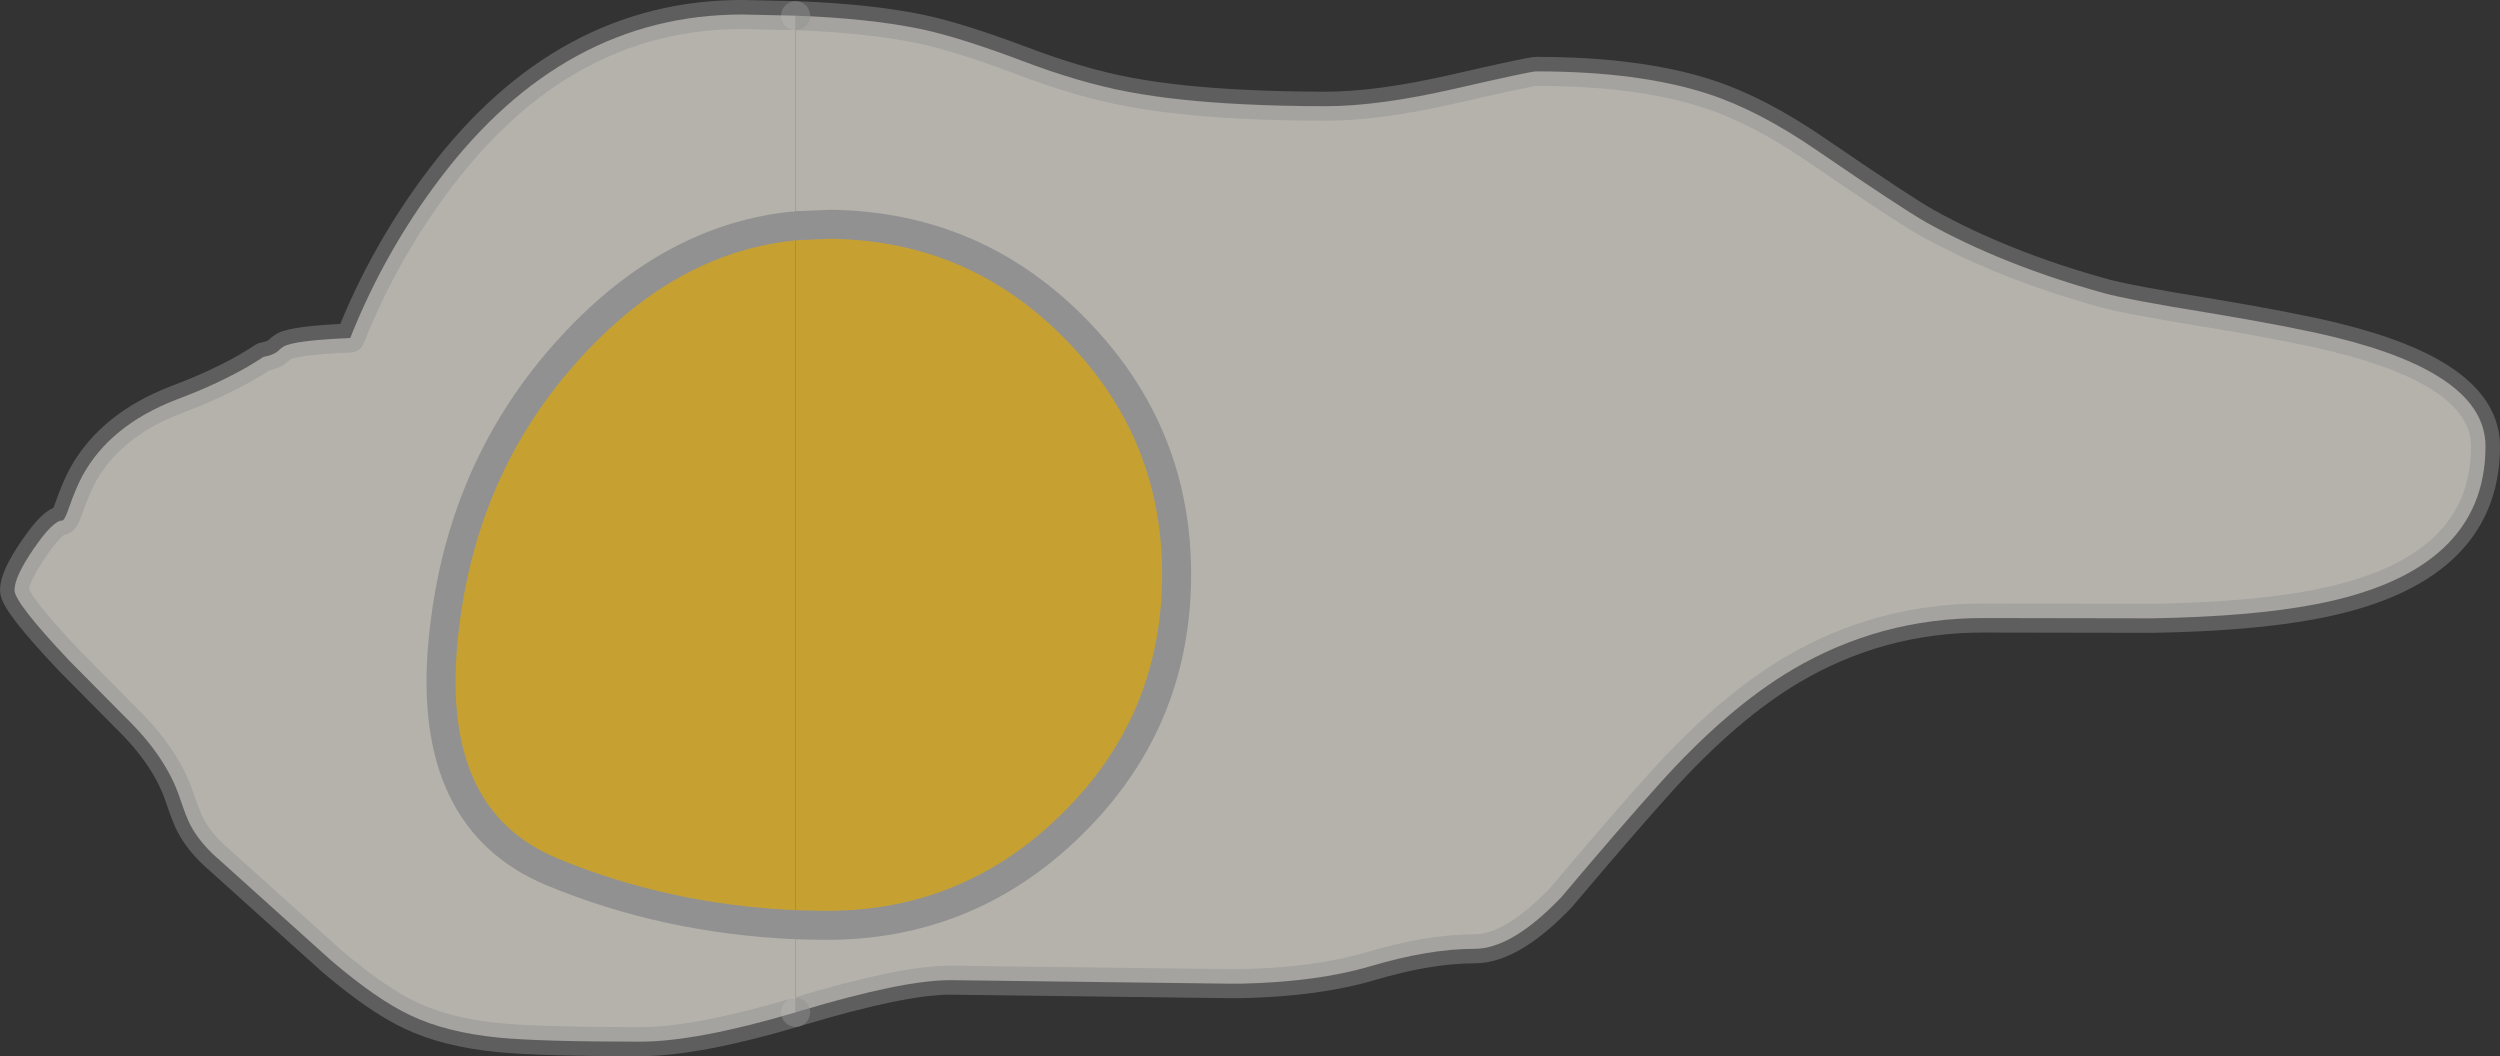
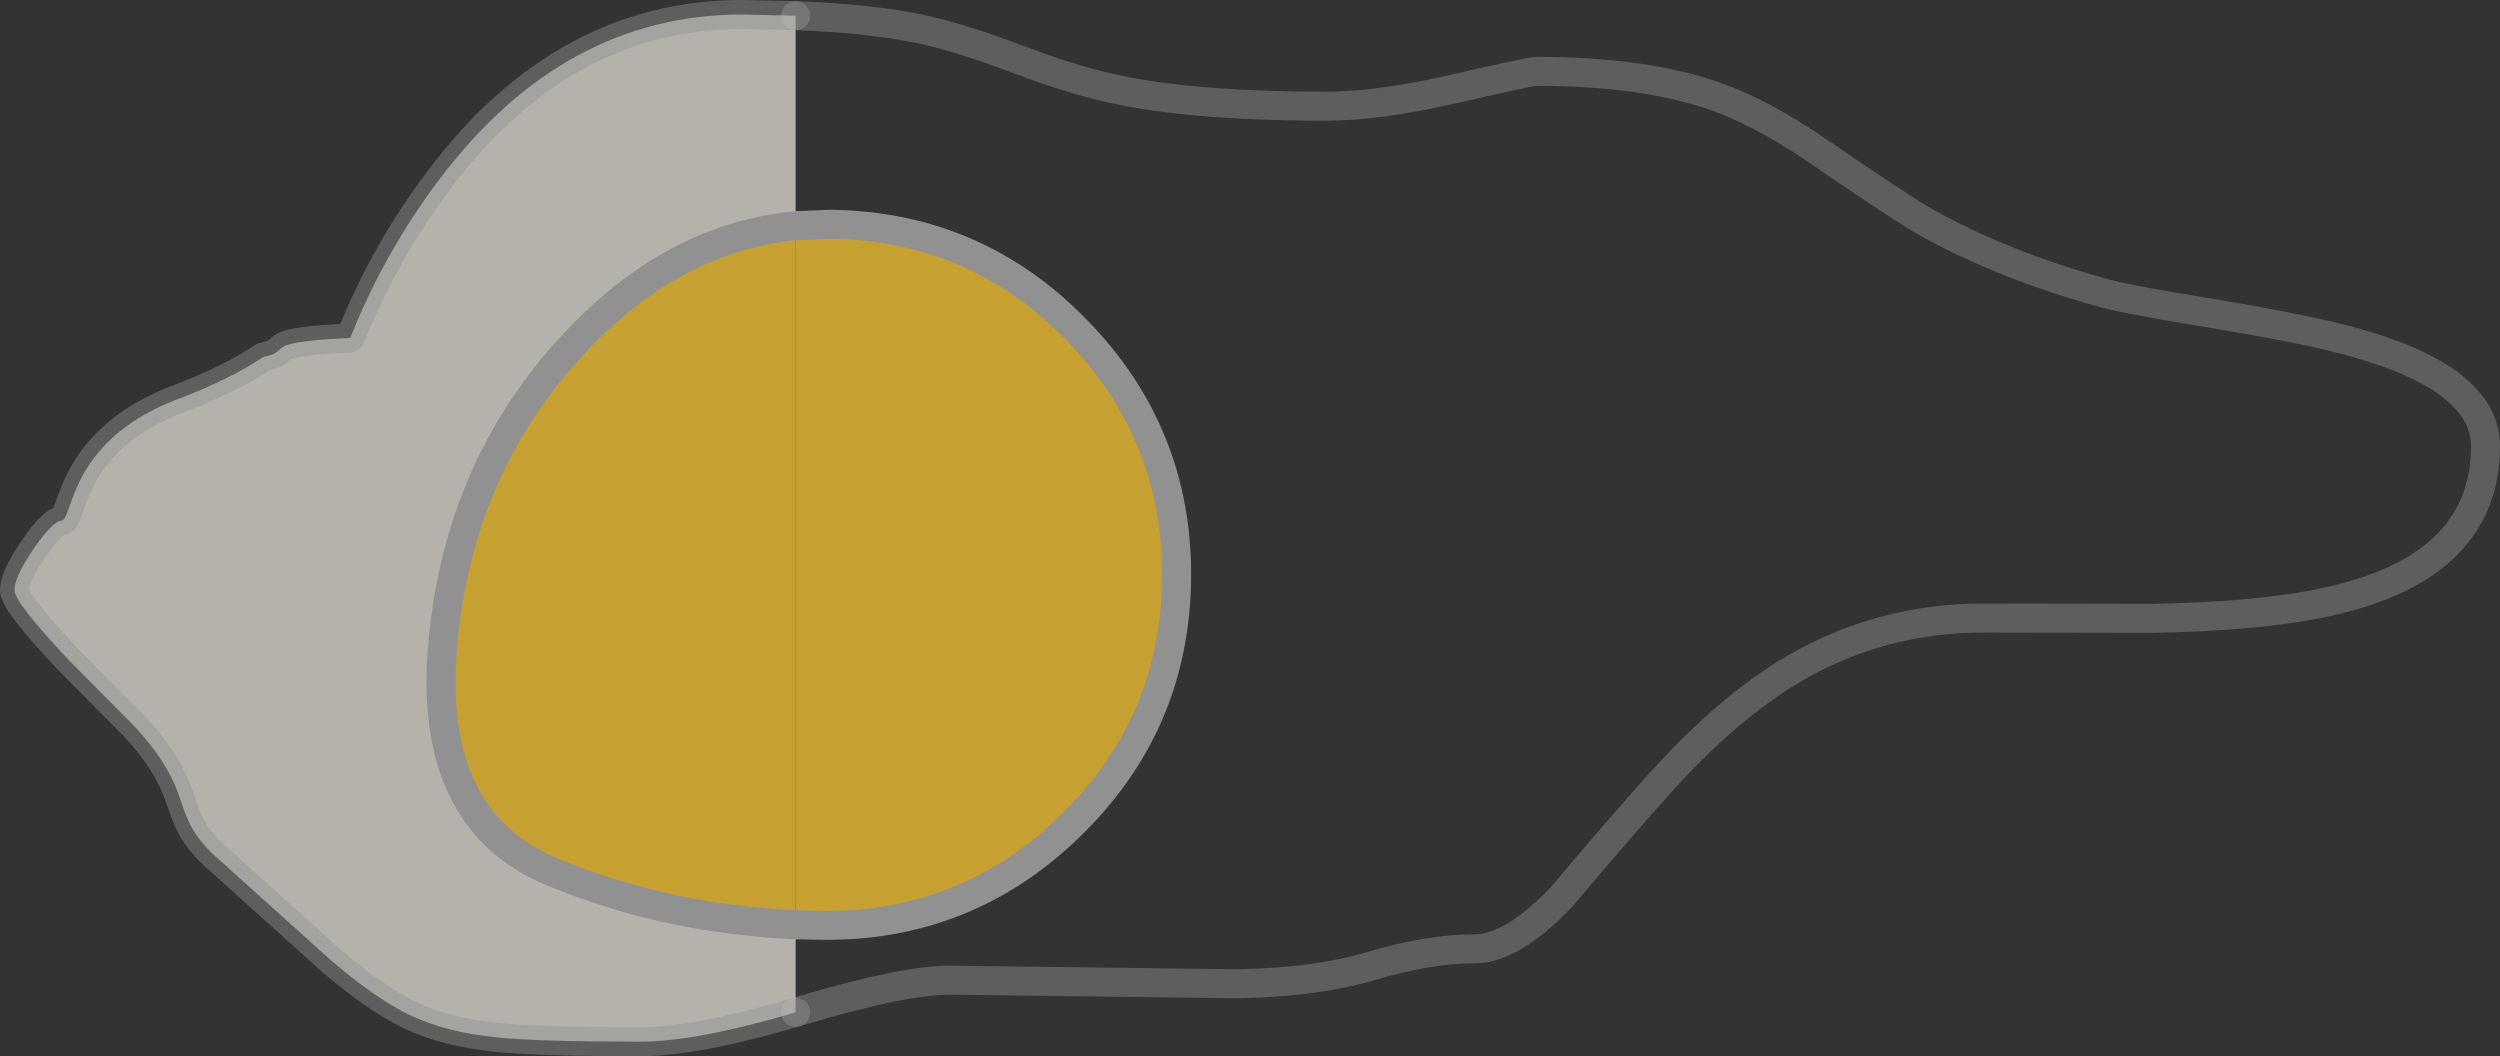
<svg xmlns="http://www.w3.org/2000/svg" height="182.0px" width="430.8px">
  <rect width="100%" height="100%" fill="#333333" stroke="none" />
  <g transform="matrix(1.0, 0.0, 0.0, 1.0, 2.5, 2.5)">
    <path d="M134.6 156.85 L134.6 36.4 140.6 36.15 Q165.6 36.45 183.05 54.4 200.55 72.35 200.25 97.3 199.95 122.25 182.0 139.75 164.1 157.25 139.1 156.95 L134.6 156.85" fill="#ffcc33" fill-opacity="0.722" fill-rule="evenodd" stroke="none" />
-     <path d="M134.6 0.2 Q147.0 0.65 155.9 2.45 162.65 3.85 173.4 7.9 183.65 11.8 192.05 13.35 200.35 14.9 211.55 15.45 218.25 15.8 226.0 15.8 235.05 15.8 248.15 12.8 261.25 9.8 262.2 9.8 280.0 9.8 291.9 13.7 300.5 16.5 310.5 23.35 325.25 33.45 329.4 35.8 342.65 43.2 360.0 48.0 364.4 49.2 378.05 51.4 392.45 53.8 399.8 55.6 425.8 61.95 425.8 74.4 425.8 96.05 396.4 101.65 385.5 103.75 368.35 104.05 L339.2 104.0 Q321.45 104.0 306.35 112.9 295.2 119.5 283.5 132.5 277.05 139.65 266.55 152.1 258.05 161.0 251.6 161.0 243.75 161.0 233.65 164.0 224.5 166.7 211.55 167.0 L208.8 167.0 161.2 166.4 Q153.1 166.4 135.4 171.7 L134.6 171.95 134.6 156.85 139.1 156.95 Q164.1 157.25 182.0 139.75 199.95 122.25 200.25 97.3 200.55 72.35 183.05 54.4 165.6 36.45 140.6 36.15 L134.6 36.4 134.6 0.2" fill="#fef8ef" fill-opacity="0.643" fill-rule="evenodd" stroke="none" />
    <path d="M134.6 156.85 L139.1 156.95 Q164.1 157.25 182.0 139.75 199.95 122.25 200.25 97.3 200.55 72.35 183.05 54.4 165.6 36.45 140.6 36.15 L134.6 36.4" fill="none" stroke="#919191" stroke-linecap="round" stroke-linejoin="round" stroke-width="5.0" />
    <path d="M134.6 0.2 Q147.0 0.65 155.9 2.45 162.65 3.85 173.4 7.9 183.65 11.8 192.05 13.35 200.35 14.9 211.55 15.45 218.25 15.8 226.0 15.8 235.05 15.8 248.15 12.8 261.25 9.8 262.2 9.8 280.0 9.8 291.9 13.7 300.5 16.5 310.5 23.35 325.25 33.45 329.4 35.8 342.65 43.2 360.0 48.0 364.4 49.2 378.05 51.4 392.45 53.8 399.8 55.6 425.8 61.95 425.8 74.4 425.8 96.05 396.4 101.65 385.5 103.75 368.35 104.05 L339.2 104.0 Q321.45 104.0 306.35 112.9 295.2 119.5 283.5 132.5 277.05 139.65 266.55 152.1 258.05 161.0 251.6 161.0 243.75 161.0 233.65 164.0 224.5 166.7 211.55 167.0 L208.8 167.0 161.2 166.4 Q153.1 166.4 135.4 171.7 L134.6 171.95" fill="none" stroke="#919191" stroke-linecap="round" stroke-linejoin="round" stroke-opacity="0.463" stroke-width="5.0" />
    <path d="M134.6 0.2 L134.6 36.4 Q113.25 38.45 96.1 57.05 76.5 78.2 73.8 108.5 71.1 138.8 92.65 147.75 112.2 155.85 134.6 156.85 L134.6 171.95 Q117.5 177.0 107.8 177.0 90.6 177.0 83.4 176.3 74.35 175.4 68.2 172.45 62.45 169.75 54.55 163.0 L35.0 145.4 34.75 145.2 Q31.85 142.55 30.4 139.85 29.65 138.5 28.45 134.9 26.1 127.9 19.2 121.2 L9.45 111.35 Q0.0 101.35 0.0 99.2 0.0 96.85 3.35 92.0 6.65 87.2 8.2 87.2 8.65 87.2 9.4 84.95 10.55 81.65 11.7 79.5 16.45 70.8 27.8 66.4 31.65 64.95 34.75 63.5 38.8 61.6 41.65 59.8 L42.9 59.0 Q44.6 58.7 45.4 58.0 45.95 57.45 46.4 57.2 48.25 56.15 57.85 55.75 63.75 40.9 73.3 28.3 94.7 0.0 125.4 0.0 L134.6 0.2" fill="#fef8ef" fill-opacity="0.643" fill-rule="evenodd" stroke="none" />
    <path d="M134.6 36.4 L134.6 156.85 Q112.2 155.85 92.65 147.75 71.1 138.8 73.8 108.5 76.5 78.2 96.1 57.05 113.25 38.45 134.6 36.4" fill="#ffcc33" fill-opacity="0.722" fill-rule="evenodd" stroke="none" />
    <path d="M134.6 171.95 Q117.5 177.0 107.8 177.0 90.6 177.0 83.4 176.3 74.35 175.4 68.2 172.45 62.45 169.75 54.55 163.0 L35.0 145.4 34.75 145.2 Q31.85 142.55 30.4 139.85 29.65 138.5 28.45 134.9 26.1 127.9 19.2 121.2 L9.45 111.35 Q0.0 101.35 0.0 99.2 0.0 96.85 3.35 92.0 6.65 87.2 8.2 87.2 8.65 87.2 9.4 84.95 10.55 81.65 11.7 79.5 16.45 70.8 27.8 66.4 31.65 64.95 34.75 63.5 38.8 61.6 41.65 59.8 L42.9 59.0 Q44.6 58.7 45.4 58.0 45.95 57.45 46.4 57.2 48.25 56.15 57.85 55.75 63.75 40.9 73.3 28.3 94.7 0.0 125.4 0.0 L134.6 0.2" fill="none" stroke="#919191" stroke-linecap="round" stroke-linejoin="round" stroke-opacity="0.463" stroke-width="5.0" />
    <path d="M134.6 36.4 Q113.25 38.45 96.1 57.05 76.5 78.2 73.8 108.5 71.1 138.8 92.65 147.75 112.2 155.85 134.6 156.85" fill="none" stroke="#919191" stroke-linecap="round" stroke-linejoin="round" stroke-width="5.0" />
  </g>
</svg>